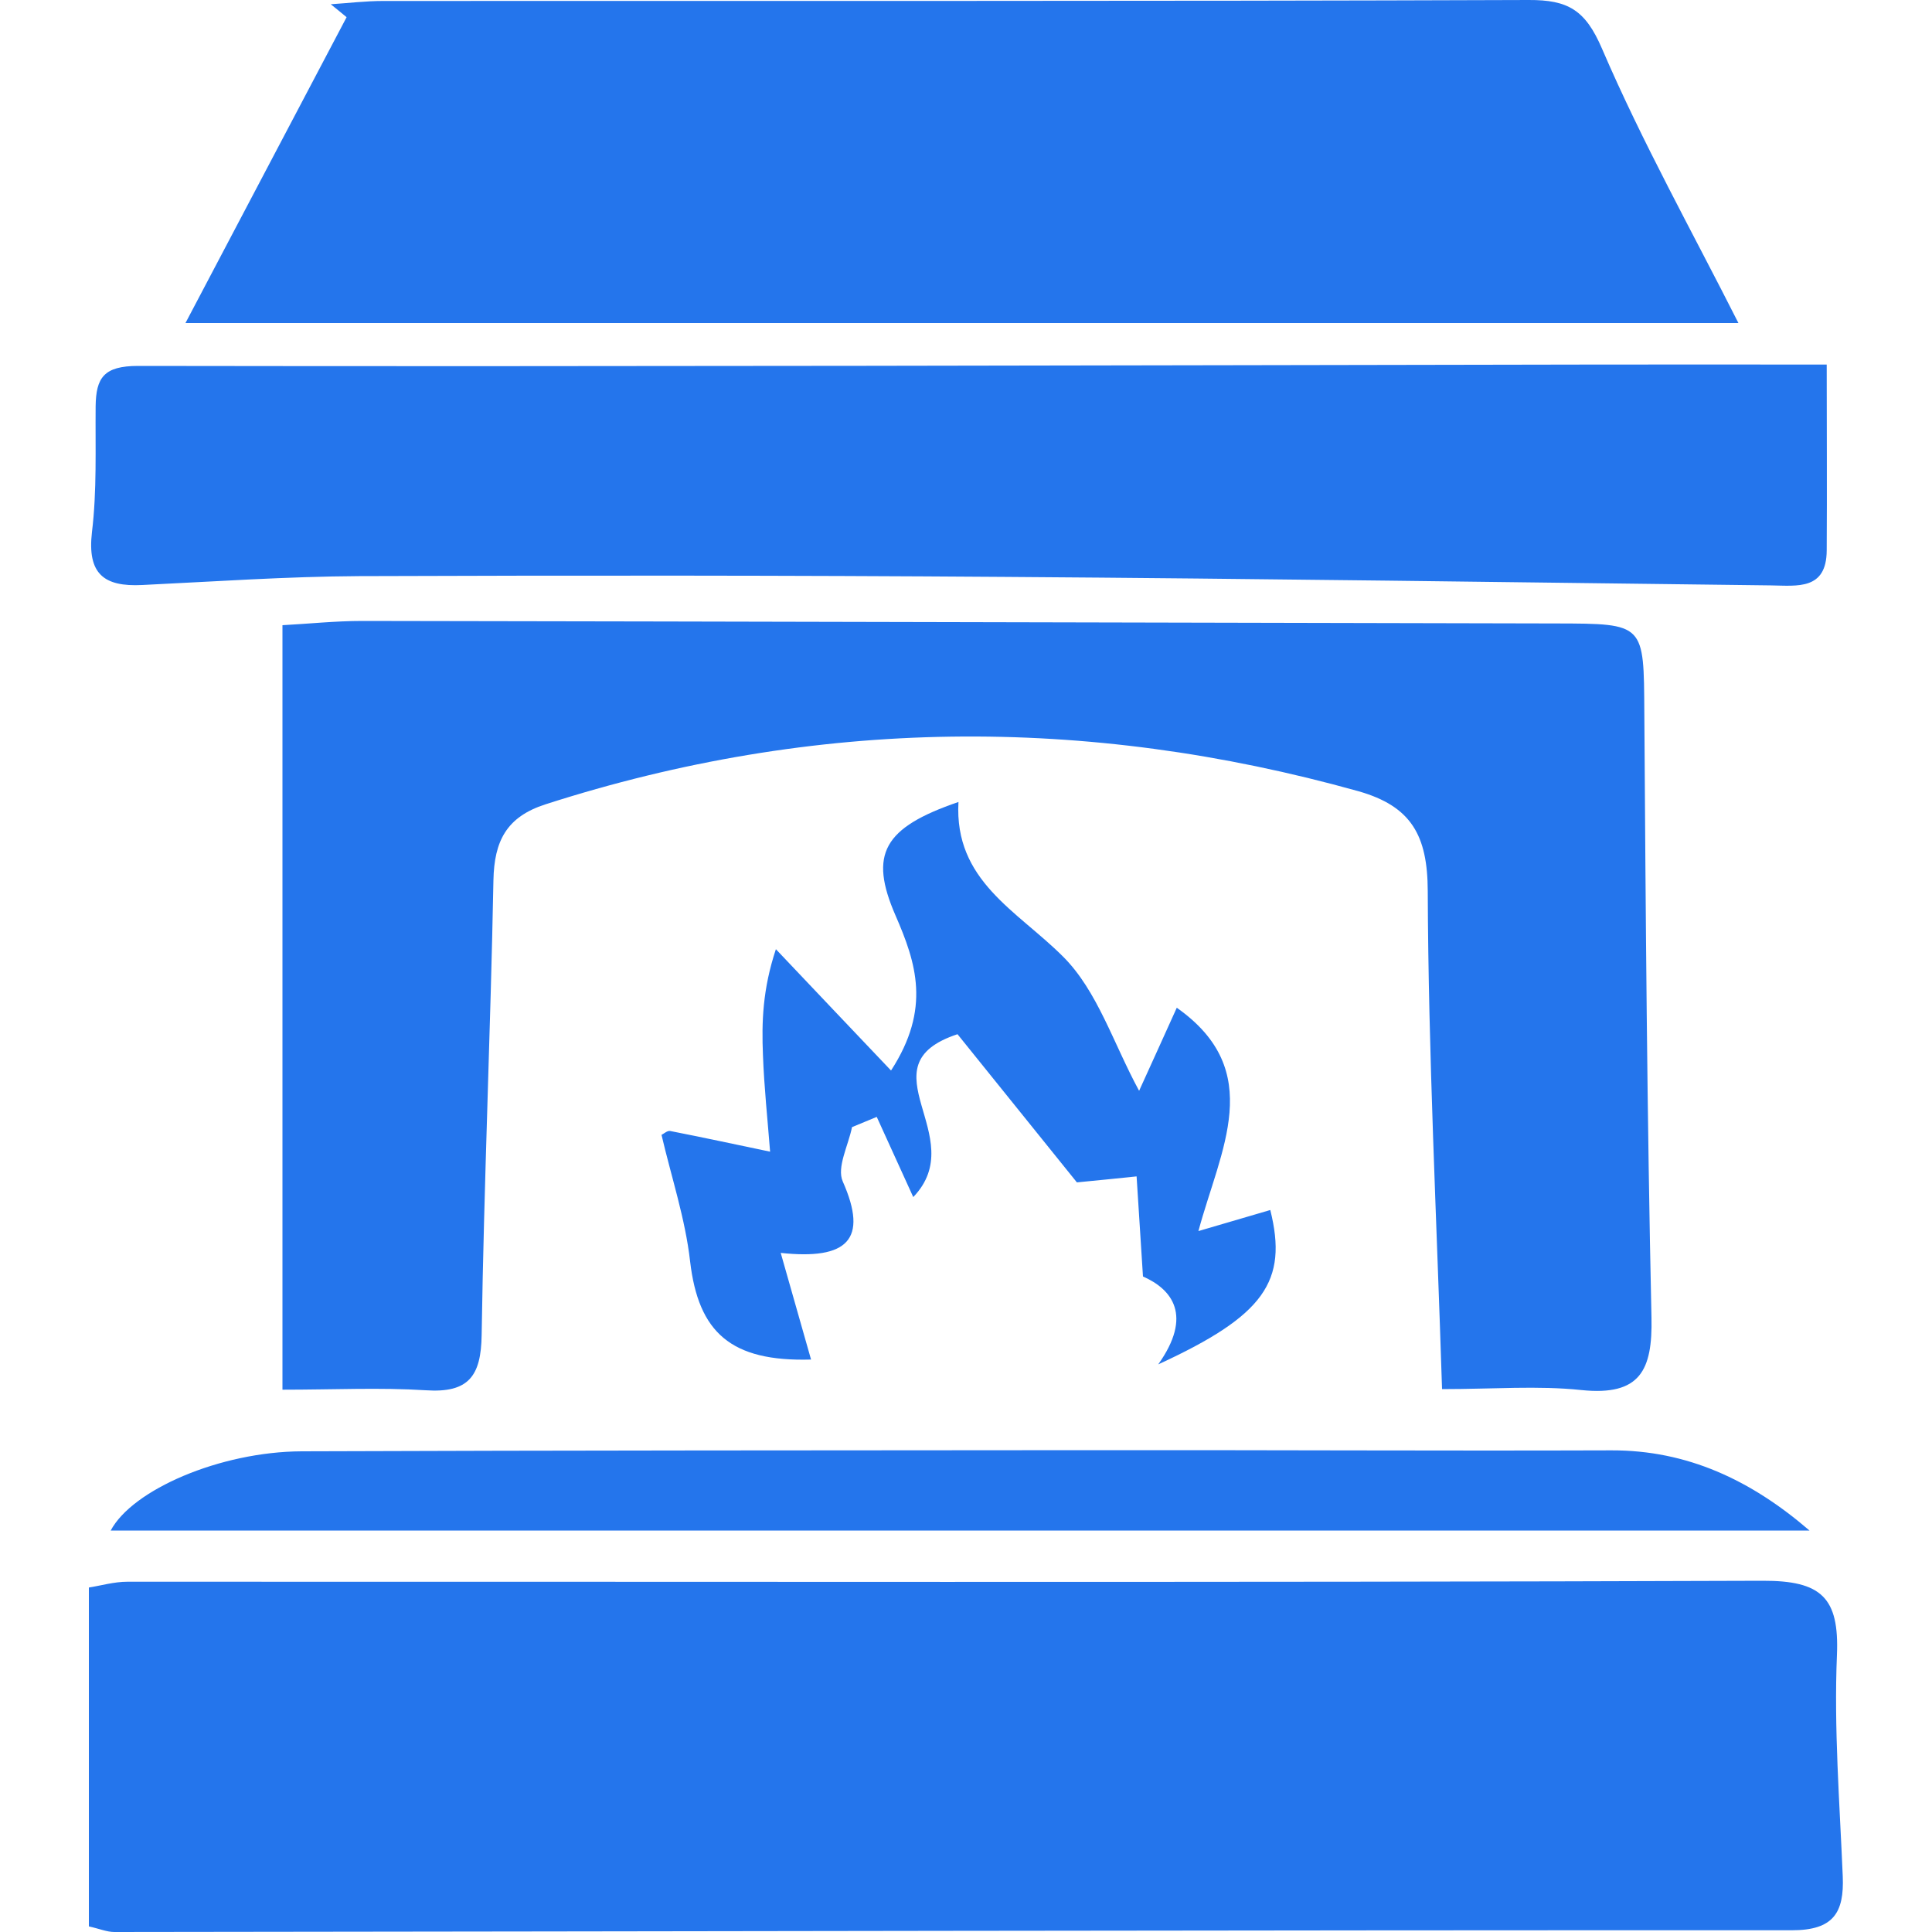
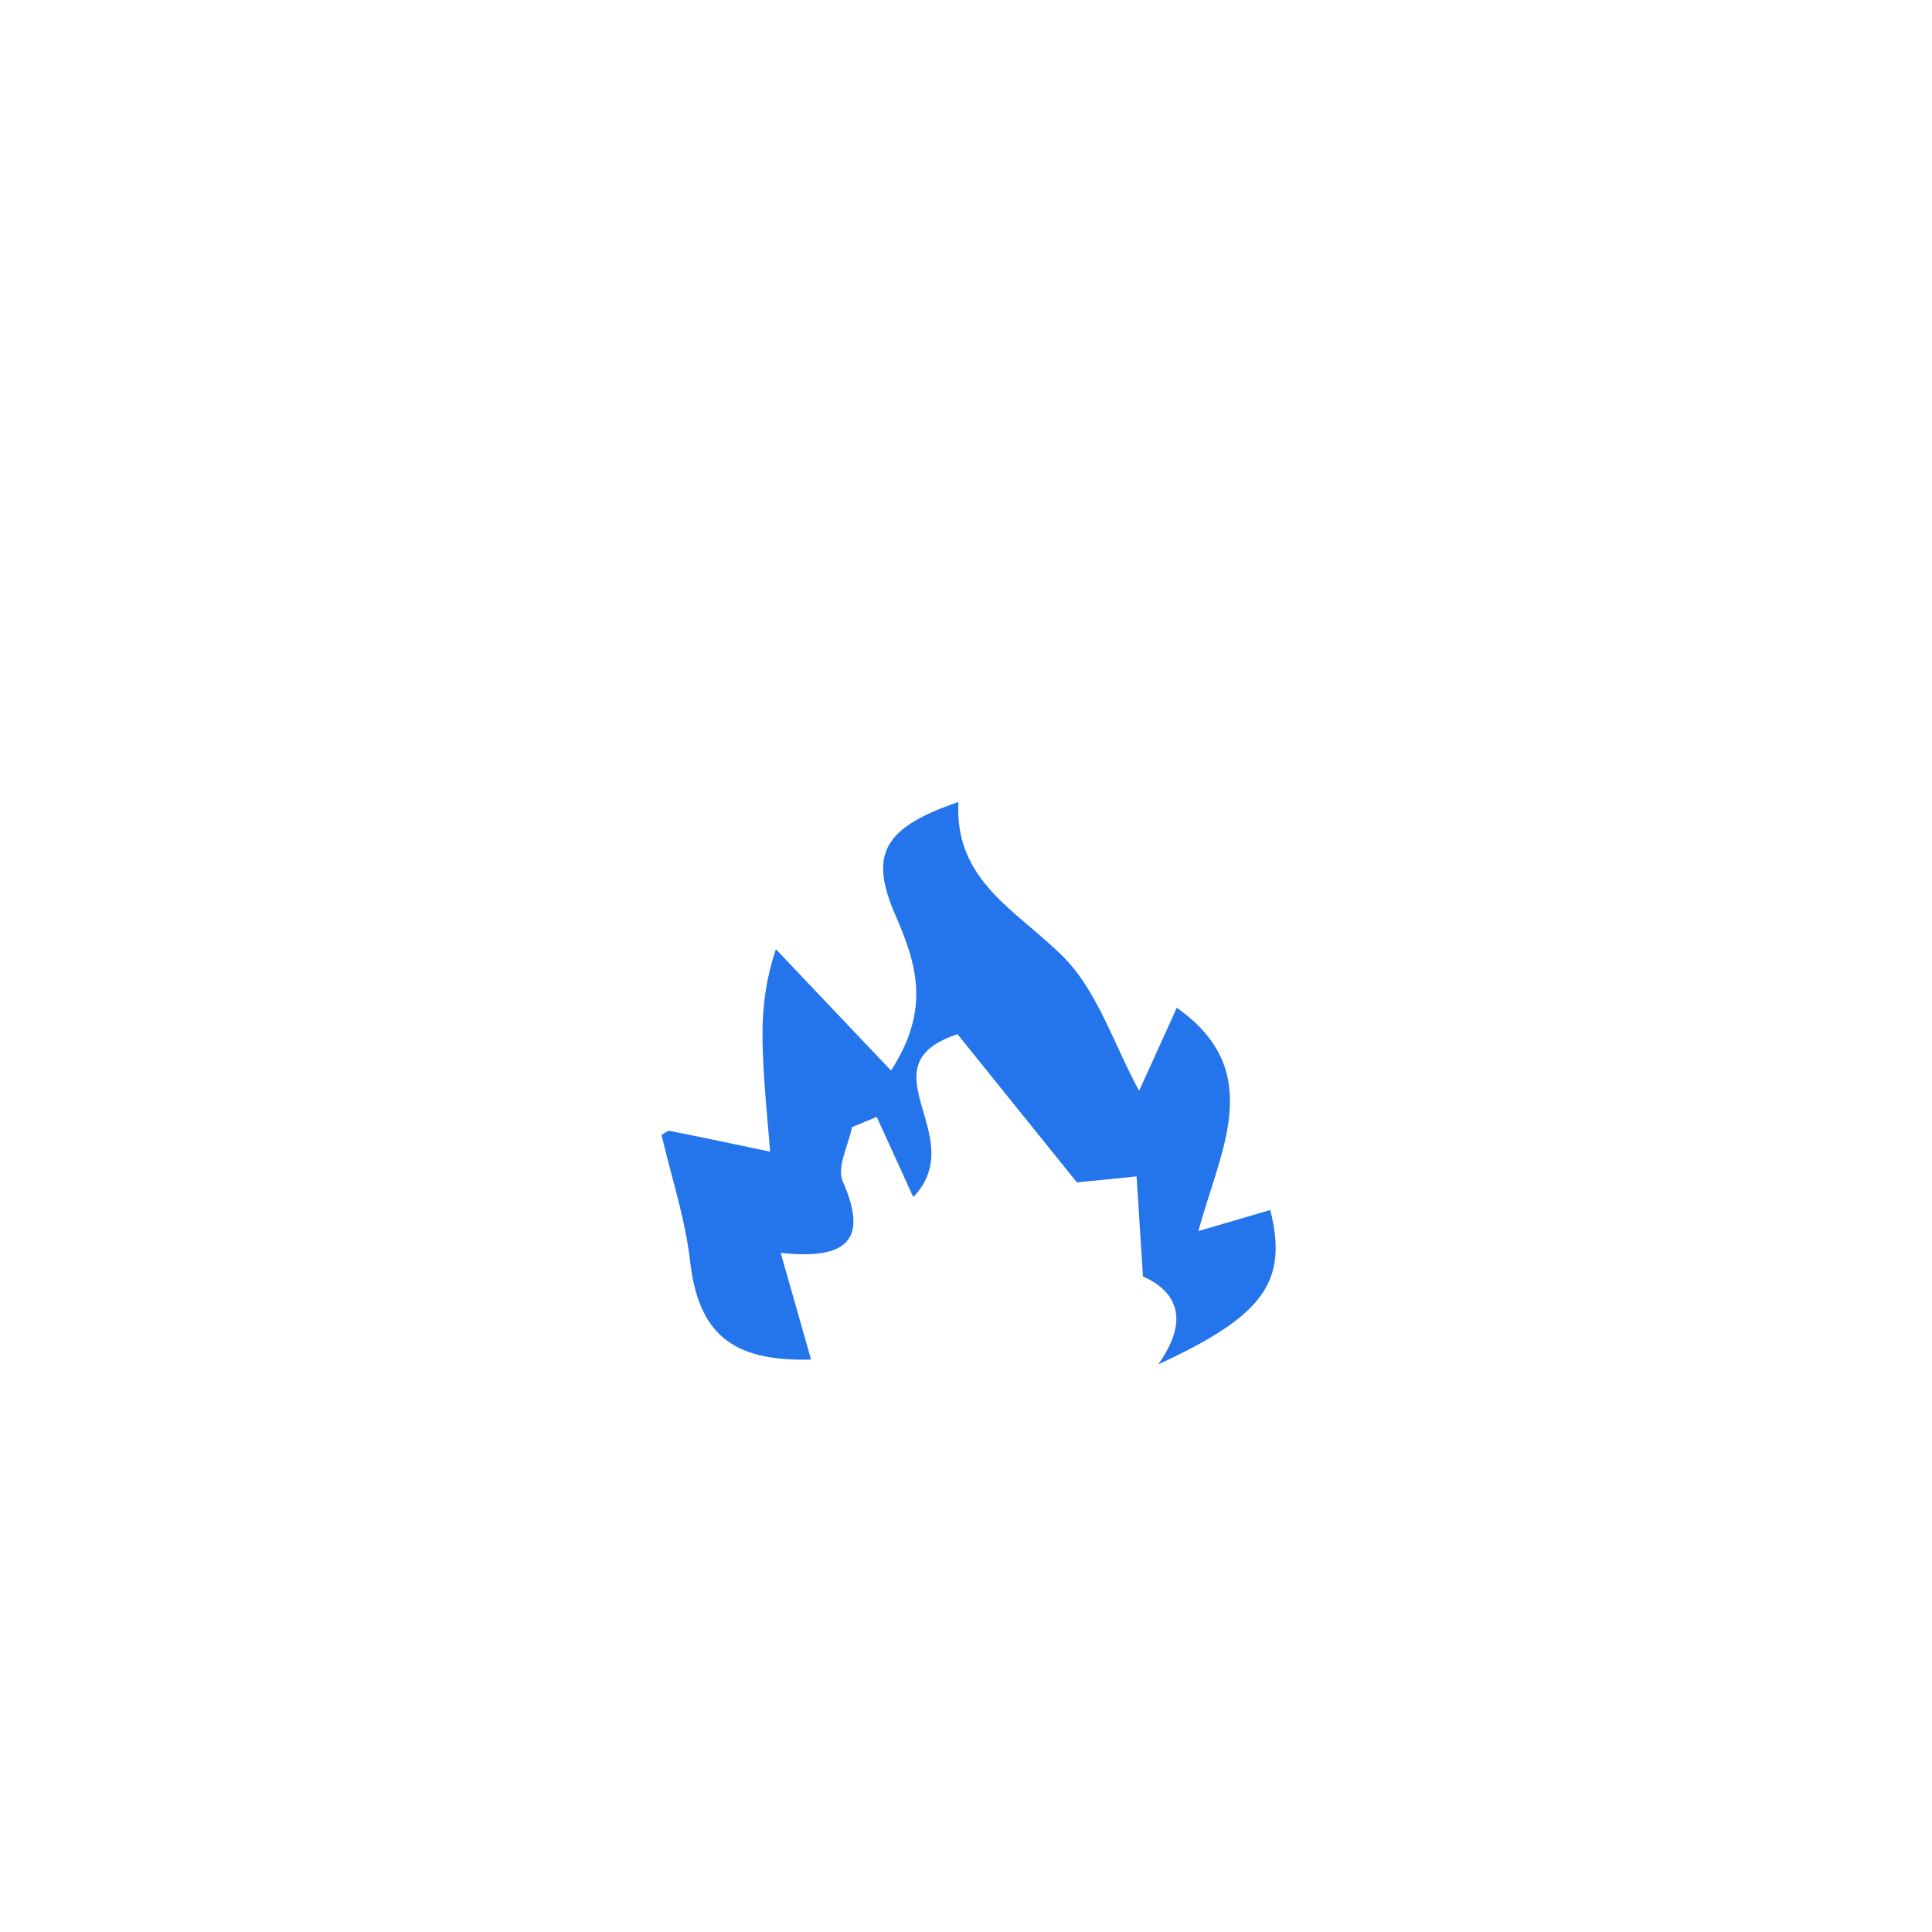
<svg xmlns="http://www.w3.org/2000/svg" version="1.1" id="Layer_11" x="0px" y="0px" viewBox="0 0 1000 1000" style="enable-background:new 0 0 1000 1000;" xml:space="preserve">
  <style type="text/css">
	.st0{fill:#2475EC;}
</style>
  <g>
-     <path class="st0" d="M950.8,856.5c1.2-29.5-8-38.4-38.4-38.3c-282.2,1-564.3,0.4-846.5,0.5c-6.8,0-13.6,2-19.9,3   c0,59.7,0,117.1,0,175.4c5.4,1.2,9.3,2.9,13.2,2.9c289.4-0.3,578.9-1,868.3-0.9c21.5,0,27.1-9.1,26.3-28   C952.2,932.9,949.2,894.6,950.8,856.5z" />
-     <path class="st0" d="M739,461.2c0.3,84.5,4.6,168.9,7.4,257.8c26.6,0,49.6-1.9,72.2,0.5c30.4,3.1,36.8-10.3,36.2-37.6   c-2.3-104.3-3-208.7-3.7-313c-0.3-46.2,0.4-46.1-45.6-46.2c-206-0.4-412-1-618-1.3c-14,0-28.1,1.5-41.3,2.2   c0,133.8,0,263.5,0,395.7c26.6,0,50.5-1.2,74.2,0.3c22.2,1.5,28.6-7.4,28.9-28.6c1.2-78.5,4.6-156.9,6.1-235.4   c0.4-20.2,6.7-32.8,27-39.3c139.6-44.9,279.6-46.2,420.6-6.8C730.6,417.3,738.9,432.5,739,461.2z" />
-     <path class="st0" d="M899.8,167.2c-23.7-46.9-49.7-93.4-70.6-142c-8.6-20-17.5-25.3-38-25.2C593.7,0.7,396,0.4,198.4,0.5   c-9.1,0-18.1,1.1-27.2,1.7c2.7,2.2,5.5,4.4,8.2,6.7C152.1,60.7,124.7,112.7,96,167.2C363.9,167.2,634.9,167.2,899.8,167.2z" />
-     <path class="st0" d="M73.6,302.8c37.4-1.8,74.8-4.4,112.2-4.6c111.5-0.4,222.9-0.4,334.4,0.4c132.2,0.9,264.4,2.8,396.5,4.4   c13.6,0.2,28.7,2.5,28.8-18.1c0.2-31.7,0-63.5,0-96.2c-45.6,0-84.9-0.1-124.2,0c-249.9,0.4-499.9,1.1-749.8,0.7   c-17.8,0-21.8,6.1-22,20.9c-0.2,21.7,0.7,43.6-1.9,65.1C45.1,297,53.7,303.8,73.6,302.8z" />
-     <path class="st0" d="M57.3,792.2c293.1,0,586.2,0,879.3,0c-30.4-26.2-63.4-41.6-102.5-41.5c-89.6,0.3-179.1-0.2-268.7-0.1   c-136.4,0.1-272.8,0.1-409.3,0.6C113.9,751.4,68.5,771.1,57.3,792.2z" />
    <path class="st0" d="M657.5,626.3c-10.3,3-20.5,6-37.2,10.9c11.3-42.1,35.3-82.8-11.2-115.6c-7.2,16-13.6,30-19.5,43   c-13.4-24.7-21.6-51.8-39.4-69.5c-23.8-23.8-56.4-39.2-54.1-80c-38.9,13.3-46.4,27-32.6,58.7c10.7,24.6,18.5,48.2-2.3,80.3   c-20.8-21.9-40.2-42.3-59.6-62.8c-6.9,20.8-7.4,37.8-6.7,54.7c0.6,16.7,2.4,33.4,3.7,50.1c-17.2-3.6-34.4-7.3-51.7-10.7   c-1.5-0.3-3.4,1.5-4.5,2c5.1,21.9,12.3,43.4,14.8,65.5c4.3,36.7,21,52,62.6,50.8c-5-17.5-9.8-34.6-15.7-55.2   c34.5,3.7,45.5-6.8,32.1-37c-3.2-7.3,2.9-18.6,4.8-28.1c4.3-1.8,8.5-3.5,12.8-5.3c6.2,13.6,12.4,27.3,18.9,41.5   c30.2-31.4-26.7-67.9,22.9-84.3c22.4,27.8,43.5,54,61.8,76.7c12.2-1.2,21.5-2.1,30.9-3.1c1,16,2,31.9,3.3,51.8   c15.2,6.7,25.8,20.3,7.9,45.5C654.5,680.9,666.7,663.2,657.5,626.3z" />
  </g>
</svg>